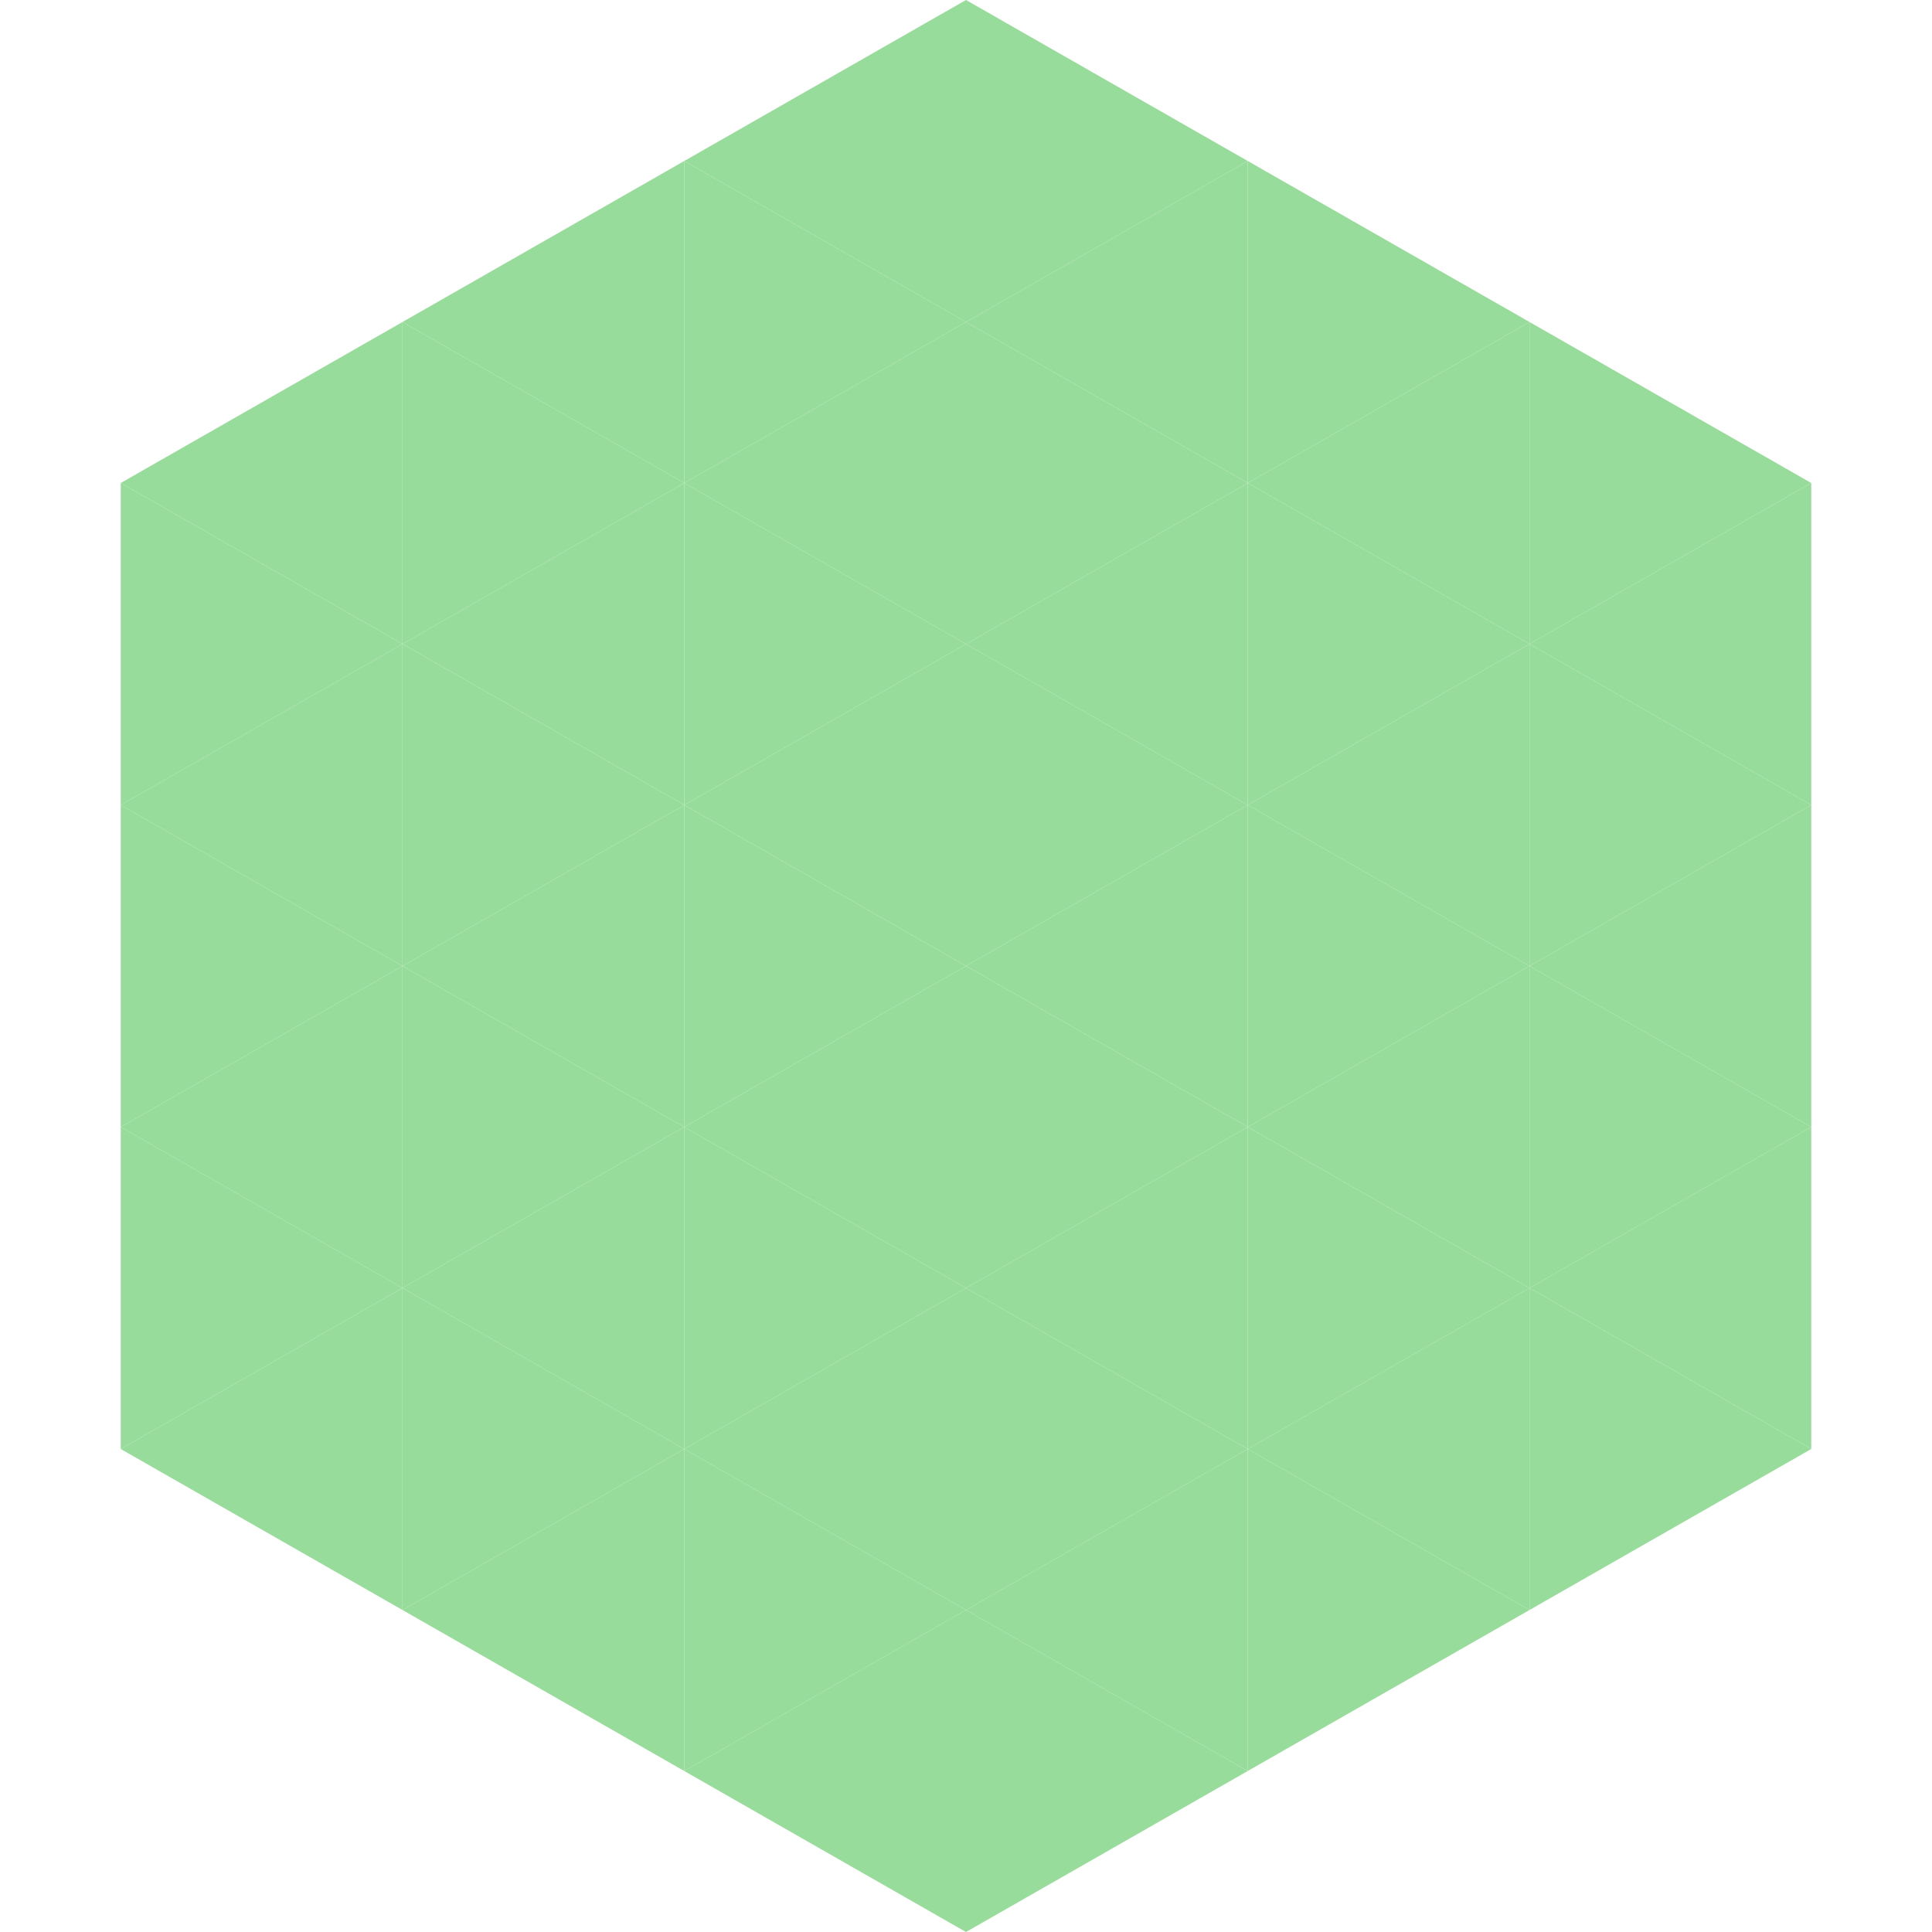
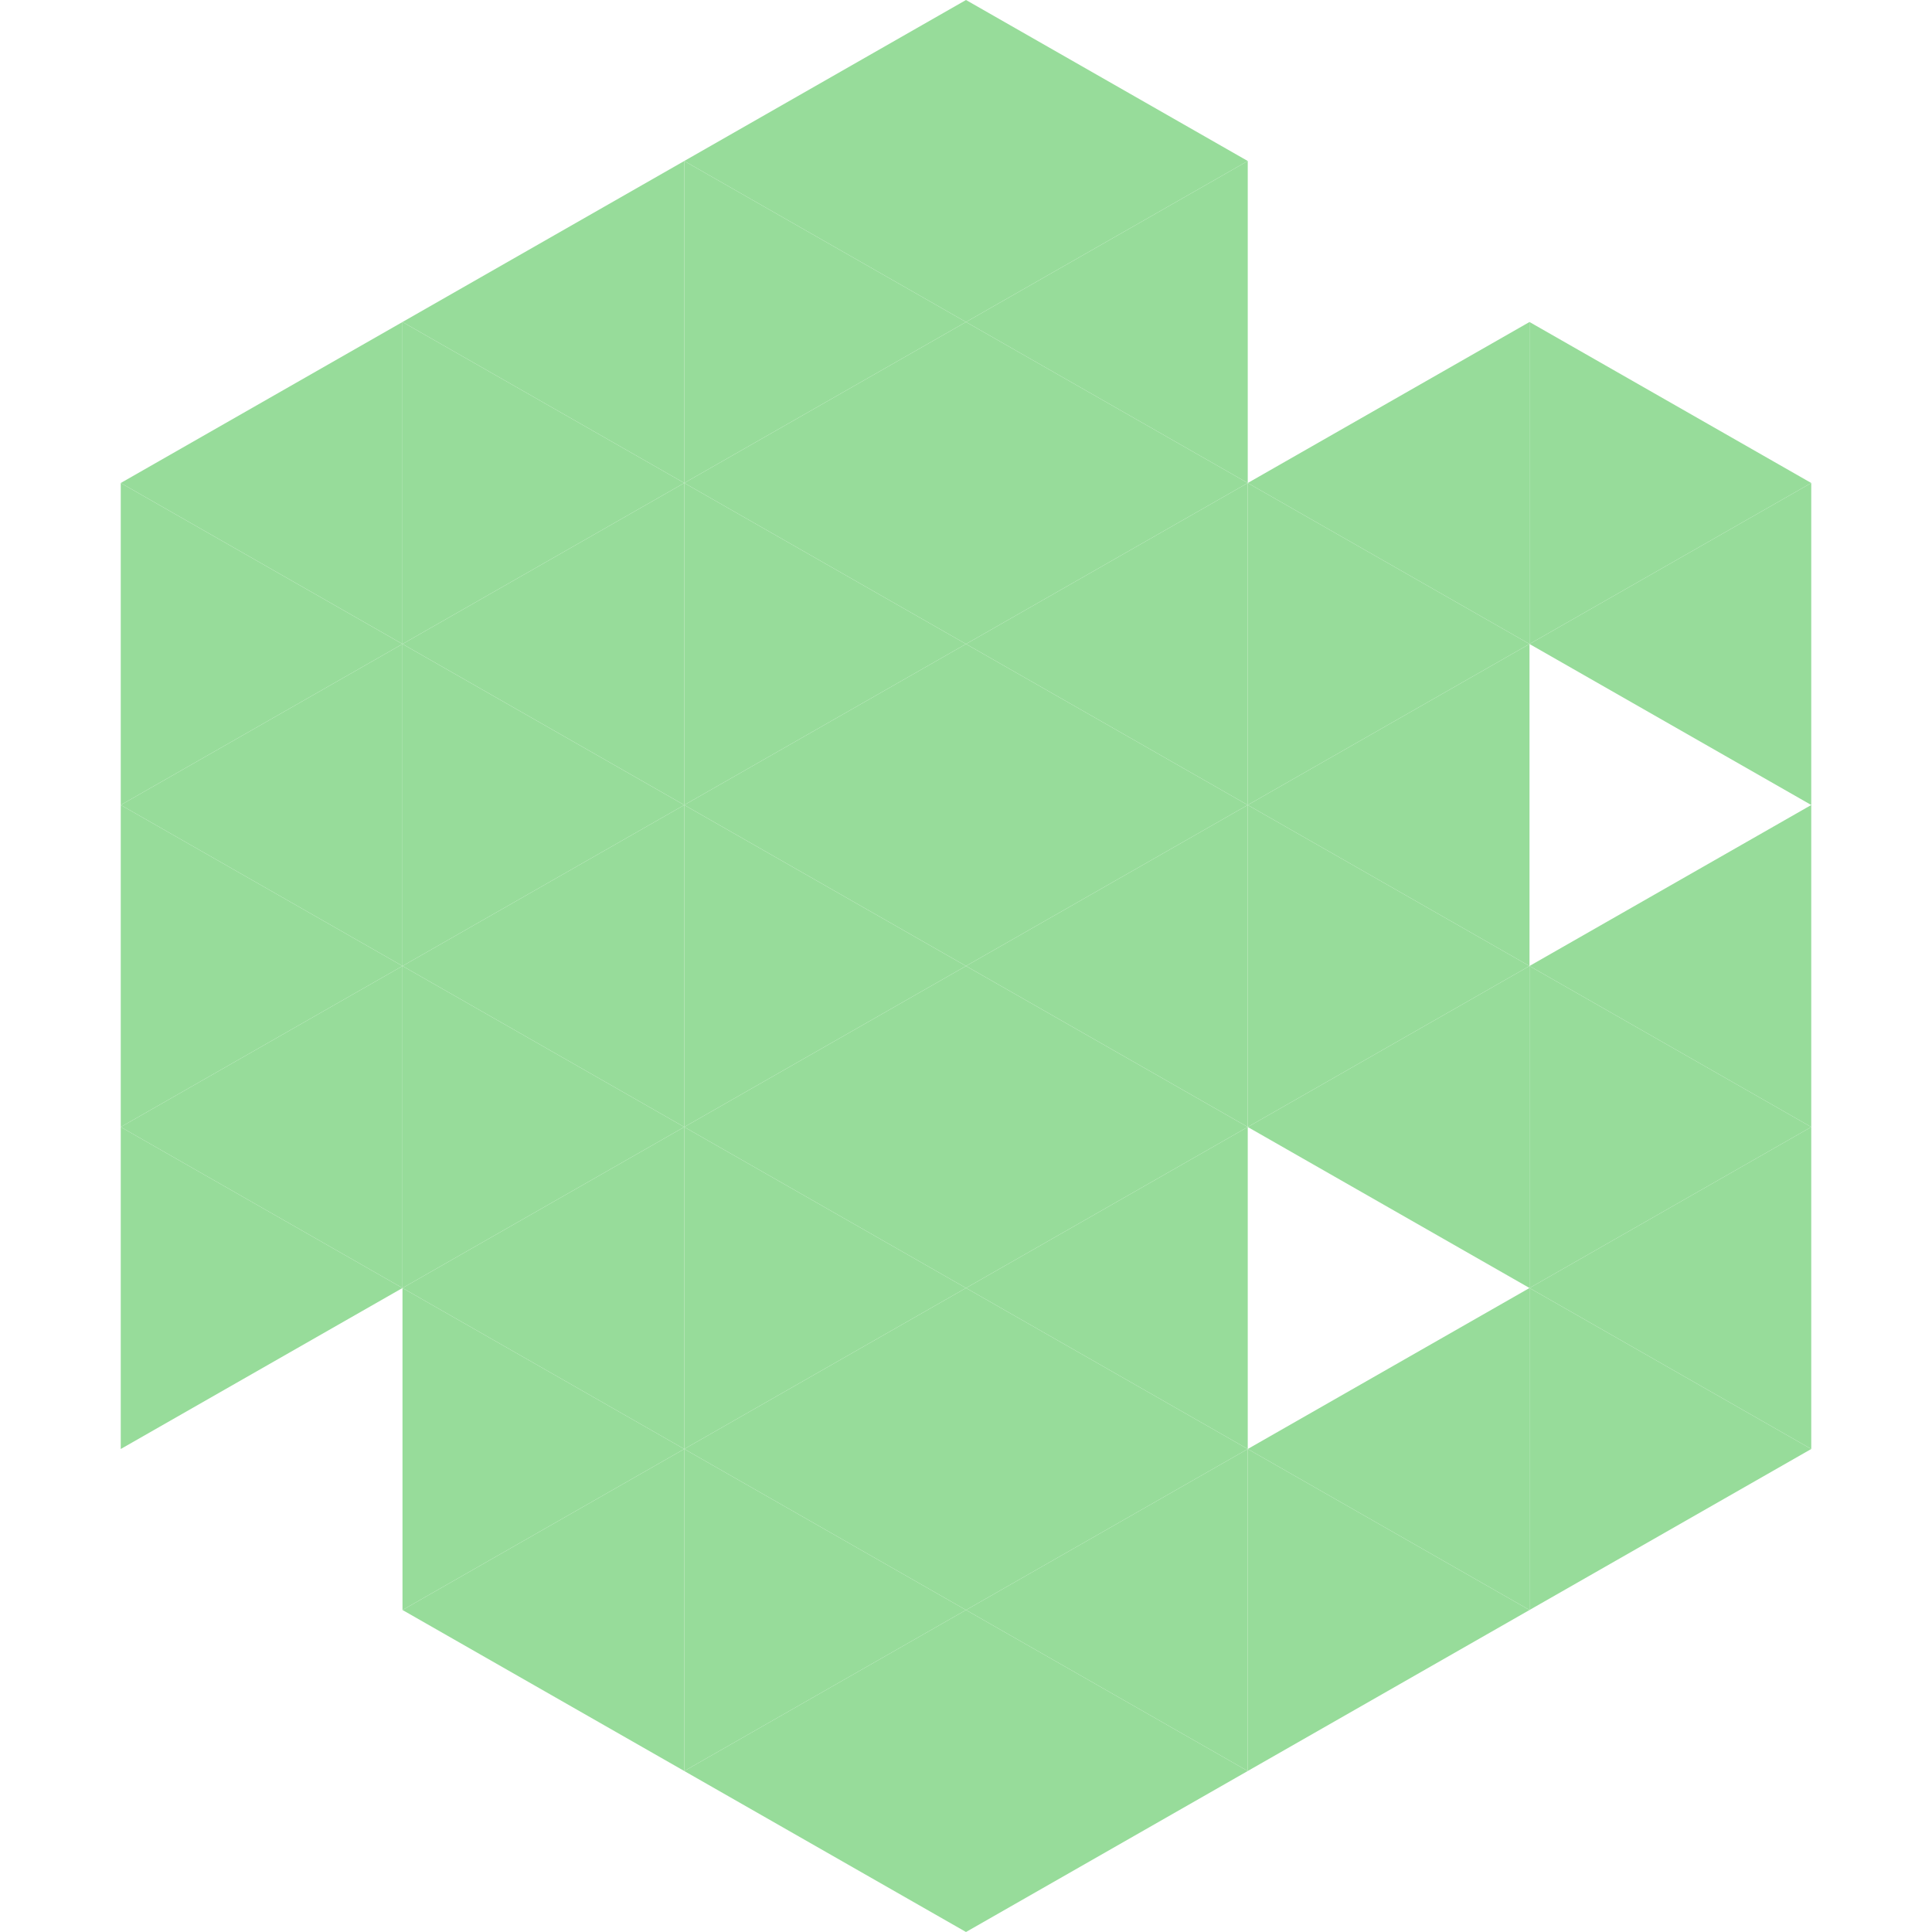
<svg xmlns="http://www.w3.org/2000/svg" width="240" height="240">
  <polygon points="50,40 15,60 50,80" style="fill:rgb(151,220,154)" />
  <polygon points="190,40 225,60 190,80" style="fill:rgb(151,220,154)" />
  <polygon points="15,60 50,80 15,100" style="fill:rgb(151,220,154)" />
  <polygon points="225,60 190,80 225,100" style="fill:rgb(151,220,154)" />
  <polygon points="50,80 15,100 50,120" style="fill:rgb(151,220,154)" />
-   <polygon points="190,80 225,100 190,120" style="fill:rgb(151,220,154)" />
  <polygon points="15,100 50,120 15,140" style="fill:rgb(151,220,154)" />
  <polygon points="225,100 190,120 225,140" style="fill:rgb(151,220,154)" />
  <polygon points="50,120 15,140 50,160" style="fill:rgb(151,220,154)" />
  <polygon points="190,120 225,140 190,160" style="fill:rgb(151,220,154)" />
  <polygon points="15,140 50,160 15,180" style="fill:rgb(151,220,154)" />
  <polygon points="225,140 190,160 225,180" style="fill:rgb(151,220,154)" />
-   <polygon points="50,160 15,180 50,200" style="fill:rgb(151,220,154)" />
  <polygon points="190,160 225,180 190,200" style="fill:rgb(151,220,154)" />
  <polygon points="15,180 50,200 15,220" style="fill:rgb(255,255,255); fill-opacity:0" />
  <polygon points="225,180 190,200 225,220" style="fill:rgb(255,255,255); fill-opacity:0" />
  <polygon points="50,0 85,20 50,40" style="fill:rgb(255,255,255); fill-opacity:0" />
  <polygon points="190,0 155,20 190,40" style="fill:rgb(255,255,255); fill-opacity:0" />
  <polygon points="85,20 50,40 85,60" style="fill:rgb(151,220,154)" />
-   <polygon points="155,20 190,40 155,60" style="fill:rgb(151,220,154)" />
  <polygon points="50,40 85,60 50,80" style="fill:rgb(151,220,154)" />
  <polygon points="190,40 155,60 190,80" style="fill:rgb(151,220,154)" />
  <polygon points="85,60 50,80 85,100" style="fill:rgb(151,220,154)" />
  <polygon points="155,60 190,80 155,100" style="fill:rgb(151,220,154)" />
  <polygon points="50,80 85,100 50,120" style="fill:rgb(151,220,154)" />
  <polygon points="190,80 155,100 190,120" style="fill:rgb(151,220,154)" />
  <polygon points="85,100 50,120 85,140" style="fill:rgb(151,220,154)" />
  <polygon points="155,100 190,120 155,140" style="fill:rgb(151,220,154)" />
  <polygon points="50,120 85,140 50,160" style="fill:rgb(151,220,154)" />
  <polygon points="190,120 155,140 190,160" style="fill:rgb(151,220,154)" />
  <polygon points="85,140 50,160 85,180" style="fill:rgb(151,220,154)" />
-   <polygon points="155,140 190,160 155,180" style="fill:rgb(151,220,154)" />
  <polygon points="50,160 85,180 50,200" style="fill:rgb(151,220,154)" />
  <polygon points="190,160 155,180 190,200" style="fill:rgb(151,220,154)" />
  <polygon points="85,180 50,200 85,220" style="fill:rgb(151,220,154)" />
  <polygon points="155,180 190,200 155,220" style="fill:rgb(151,220,154)" />
  <polygon points="120,0 85,20 120,40" style="fill:rgb(151,220,154)" />
  <polygon points="120,0 155,20 120,40" style="fill:rgb(151,220,154)" />
  <polygon points="85,20 120,40 85,60" style="fill:rgb(151,220,154)" />
  <polygon points="155,20 120,40 155,60" style="fill:rgb(151,220,154)" />
  <polygon points="120,40 85,60 120,80" style="fill:rgb(151,220,154)" />
  <polygon points="120,40 155,60 120,80" style="fill:rgb(151,220,154)" />
  <polygon points="85,60 120,80 85,100" style="fill:rgb(151,220,154)" />
  <polygon points="155,60 120,80 155,100" style="fill:rgb(151,220,154)" />
  <polygon points="120,80 85,100 120,120" style="fill:rgb(151,220,154)" />
  <polygon points="120,80 155,100 120,120" style="fill:rgb(151,220,154)" />
  <polygon points="85,100 120,120 85,140" style="fill:rgb(151,220,154)" />
  <polygon points="155,100 120,120 155,140" style="fill:rgb(151,220,154)" />
  <polygon points="120,120 85,140 120,160" style="fill:rgb(151,220,154)" />
  <polygon points="120,120 155,140 120,160" style="fill:rgb(151,220,154)" />
  <polygon points="85,140 120,160 85,180" style="fill:rgb(151,220,154)" />
  <polygon points="155,140 120,160 155,180" style="fill:rgb(151,220,154)" />
  <polygon points="120,160 85,180 120,200" style="fill:rgb(151,220,154)" />
  <polygon points="120,160 155,180 120,200" style="fill:rgb(151,220,154)" />
  <polygon points="85,180 120,200 85,220" style="fill:rgb(151,220,154)" />
  <polygon points="155,180 120,200 155,220" style="fill:rgb(151,220,154)" />
  <polygon points="120,200 85,220 120,240" style="fill:rgb(151,220,154)" />
  <polygon points="120,200 155,220 120,240" style="fill:rgb(151,220,154)" />
  <polygon points="85,220 120,240 85,260" style="fill:rgb(255,255,255); fill-opacity:0" />
  <polygon points="155,220 120,240 155,260" style="fill:rgb(255,255,255); fill-opacity:0" />
</svg>